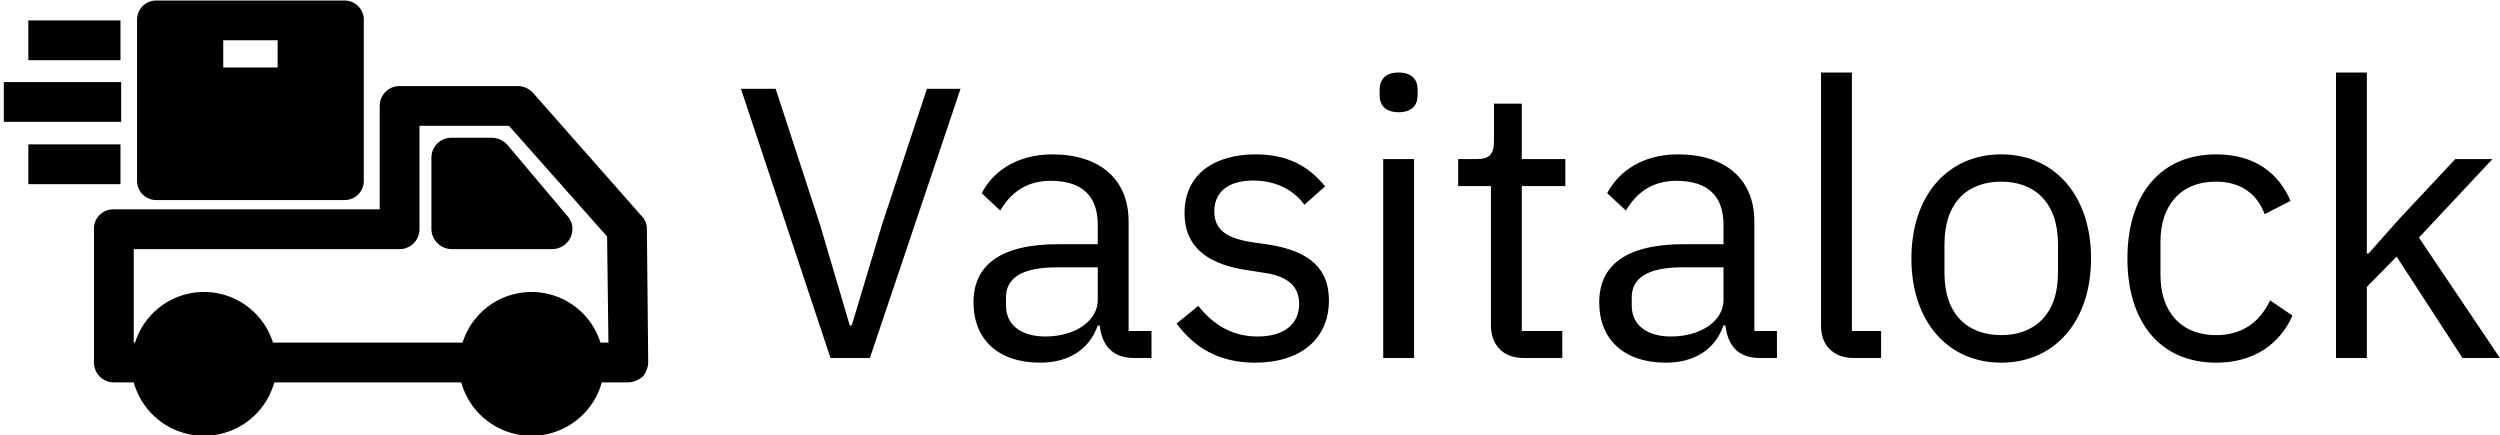
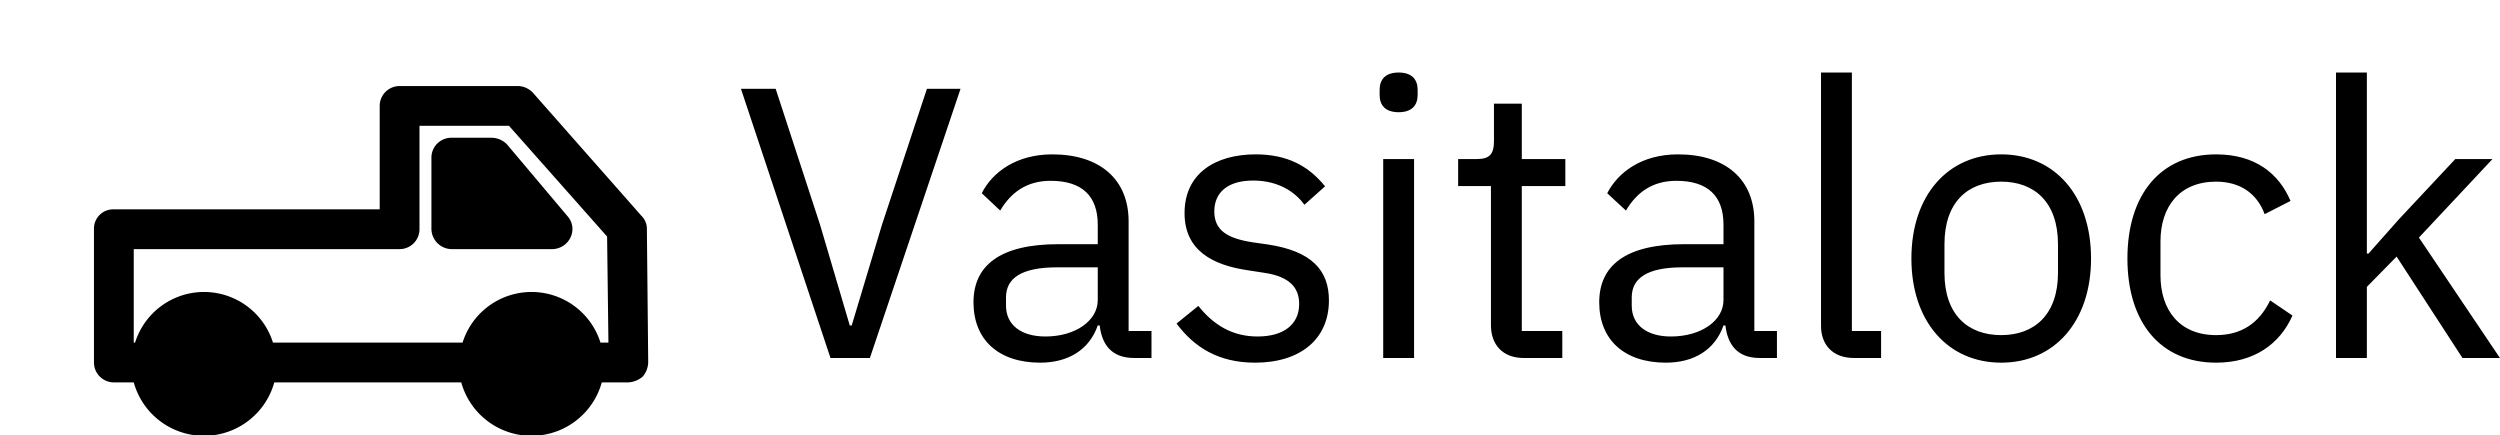
<svg xmlns="http://www.w3.org/2000/svg" data-v-423bf9ae="" viewBox="0 0 517 90" class="iconLeft">
  <g data-v-423bf9ae="" id="a21c8830-fec9-439f-9fae-5b4c2b14dd8b" fill="black" transform="matrix(5.698,0,0,5.698,151.631,-7.735)">
    <path d="M4.96 14.35L8.25 4.58L7.03 4.58L5.40 9.51L4.30 13.17L4.23 13.17L3.15 9.51L1.54 4.58L0.28 4.58L3.53 14.35ZM15.18 14.35L15.18 13.37L14.35 13.37L14.35 9.39C14.35 7.87 13.31 6.96 11.58 6.96C10.28 6.96 9.41 7.60 9.02 8.37L9.69 9.00C10.08 8.34 10.65 7.92 11.52 7.92C12.67 7.92 13.23 8.48 13.23 9.51L13.23 10.22L11.80 10.22C9.70 10.22 8.72 10.98 8.72 12.33C8.72 13.68 9.62 14.52 11.14 14.52C12.15 14.52 12.92 14.06 13.23 13.17L13.30 13.17C13.38 13.85 13.72 14.35 14.55 14.35ZM11.33 13.57C10.46 13.57 9.90 13.16 9.90 12.45L9.90 12.15C9.90 11.45 10.47 11.06 11.75 11.06L13.23 11.06L13.23 12.25C13.23 12.99 12.43 13.57 11.33 13.57ZM18.94 14.52C20.59 14.52 21.62 13.66 21.62 12.26C21.62 11.17 21 10.47 19.40 10.23L18.84 10.15C17.95 10.01 17.46 9.73 17.46 9.03C17.46 8.34 17.95 7.91 18.87 7.91C19.80 7.91 20.41 8.34 20.73 8.79L21.48 8.12C20.89 7.39 20.12 6.96 18.96 6.96C17.49 6.96 16.38 7.66 16.38 9.09C16.38 10.43 17.37 10.98 18.70 11.17L19.28 11.26C20.23 11.40 20.54 11.83 20.54 12.39C20.54 13.13 19.98 13.57 19.03 13.57C18.12 13.57 17.44 13.16 16.88 12.46L16.09 13.10C16.73 13.96 17.61 14.52 18.94 14.52ZM24.15 5.43C24.63 5.43 24.84 5.18 24.84 4.80L24.84 4.62C24.84 4.24 24.63 3.99 24.15 3.99C23.67 3.99 23.46 4.24 23.46 4.62L23.46 4.80C23.46 5.18 23.67 5.43 24.15 5.43ZM23.59 14.35L24.71 14.35L24.71 7.13L23.59 7.13ZM30.09 14.35L30.09 13.37L28.62 13.37L28.62 8.11L30.20 8.11L30.20 7.13L28.62 7.13L28.62 5.12L27.61 5.12L27.61 6.47C27.61 6.96 27.45 7.13 26.98 7.13L26.31 7.13L26.31 8.11L27.50 8.11L27.50 13.16C27.50 13.86 27.92 14.35 28.69 14.35ZM37.88 14.35L37.88 13.37L37.06 13.37L37.06 9.39C37.06 7.87 36.02 6.96 34.29 6.96C32.98 6.96 32.12 7.60 31.72 8.37L32.40 9.00C32.79 8.34 33.36 7.92 34.23 7.92C35.38 7.92 35.94 8.48 35.94 9.51L35.94 10.22L34.51 10.22C32.41 10.22 31.43 10.98 31.43 12.33C31.43 13.68 32.33 14.52 33.85 14.52C34.86 14.52 35.63 14.06 35.94 13.17L36.01 13.17C36.09 13.85 36.43 14.35 37.25 14.35ZM34.03 13.57C33.17 13.57 32.61 13.16 32.61 12.45L32.61 12.15C32.61 11.45 33.18 11.06 34.45 11.06L35.94 11.06L35.94 12.25C35.94 12.99 35.14 13.57 34.03 13.57ZM41.66 14.35L41.66 13.37L40.60 13.37L40.60 3.99L39.48 3.99L39.48 13.19C39.48 13.86 39.90 14.35 40.67 14.35ZM46.02 14.52C47.95 14.52 49.28 13.03 49.28 10.74C49.28 8.44 47.95 6.96 46.02 6.96C44.09 6.96 42.76 8.44 42.76 10.74C42.76 13.03 44.09 14.52 46.02 14.52ZM46.02 13.52C44.81 13.52 43.96 12.78 43.96 11.26L43.96 10.22C43.96 8.69 44.81 7.95 46.02 7.95C47.22 7.95 48.08 8.69 48.08 10.22L48.08 11.26C48.08 12.78 47.22 13.52 46.02 13.52ZM53.82 14.52C55.19 14.52 56.13 13.85 56.59 12.81L55.78 12.26C55.38 13.09 54.73 13.52 53.82 13.52C52.49 13.52 51.80 12.61 51.80 11.35L51.80 10.12C51.80 8.86 52.49 7.95 53.82 7.95C54.70 7.95 55.31 8.39 55.58 9.13L56.52 8.65C56.10 7.66 55.24 6.96 53.82 6.96C51.79 6.96 50.60 8.43 50.60 10.74C50.60 13.05 51.79 14.52 53.82 14.52ZM58.17 14.35L59.29 14.35L59.29 11.77L60.37 10.67L62.76 14.35L64.12 14.35L61.18 9.98L63.85 7.13L62.50 7.13L60.45 9.32L59.35 10.56L59.29 10.56L59.29 3.99L58.17 3.99Z" />
  </g>
  <g data-v-423bf9ae="" id="49a15033-e5b4-4489-a9b4-3c08872eb787" transform="matrix(1.371,0,0,1.371,-1.132,-23.337)" stroke="none" fill="black">
    <g data-name="Group">
      <path data-name="Compound Path" d="M97.6 49.6L81.2 31a3.2 3.2 0 00-2.2-1H61.1a3 3 0 00-3 3v15.6H18a2.9 2.9 0 00-3 3v20.1a3 3 0 003 3h3a11 11 0 0021.2 0h28.2a11 11 0 0021.2 0h4a3.6 3.6 0 002.2-.9 3.5 3.5 0 00.8-2.2l-.2-20.1a2.7 2.7 0 00-.8-1.9zm-6.2 19.1a10.9 10.9 0 00-20.8 0H42a10.9 10.9 0 00-20.8 0H21V54.6h40.1a3 3 0 003-3V36h13.5l14.8 16.7.2 16z" />
      <path data-name="Path" d="M77.3 38.8a3.3 3.3 0 00-2.3-1h-6.1a3 3 0 00-3 3v10.8a3.1 3.1 0 003 3h15.2a3.1 3.1 0 002.8-1.8 2.9 2.9 0 00-.5-3.2z" />
-       <path data-name="Compound Path" d="M24.5 17.1a2.9 2.9 0 00-3 3v24.1a2.9 2.9 0 003 3h28.2a2.9 2.9 0 003-3V20.1a2.9 2.9 0 00-3-3zm18.2 10.1h-8.2v-4.1h8.2z" />
-       <path data-name="Path" d="M5.1 20.1H19v6H5.1zM1.4 29.4h17.7v6H1.4zM5.1 38.8H19v6H5.1z" />
    </g>
  </g>
</svg>